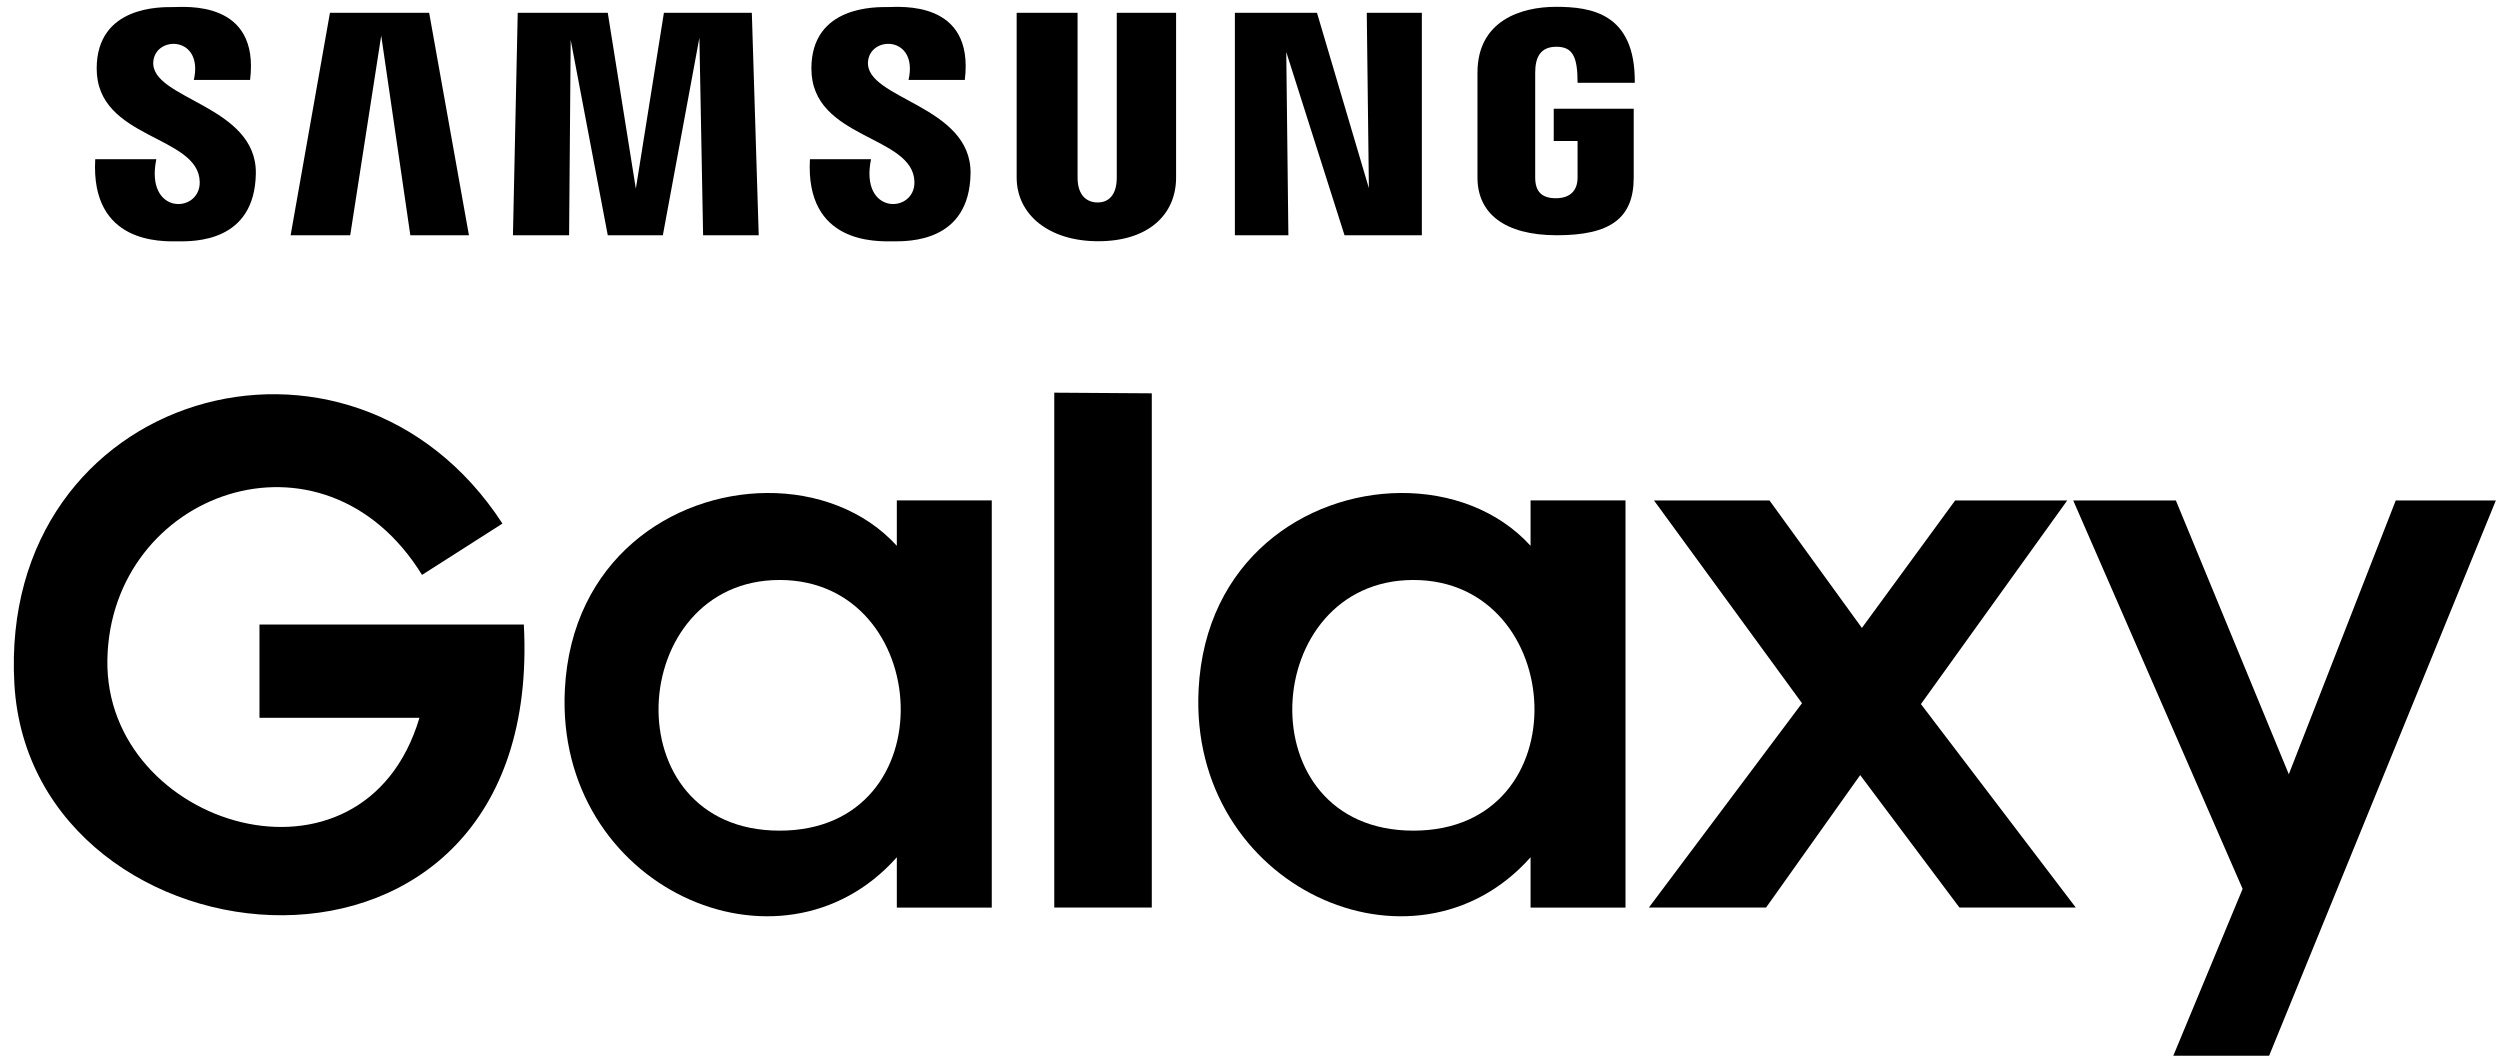
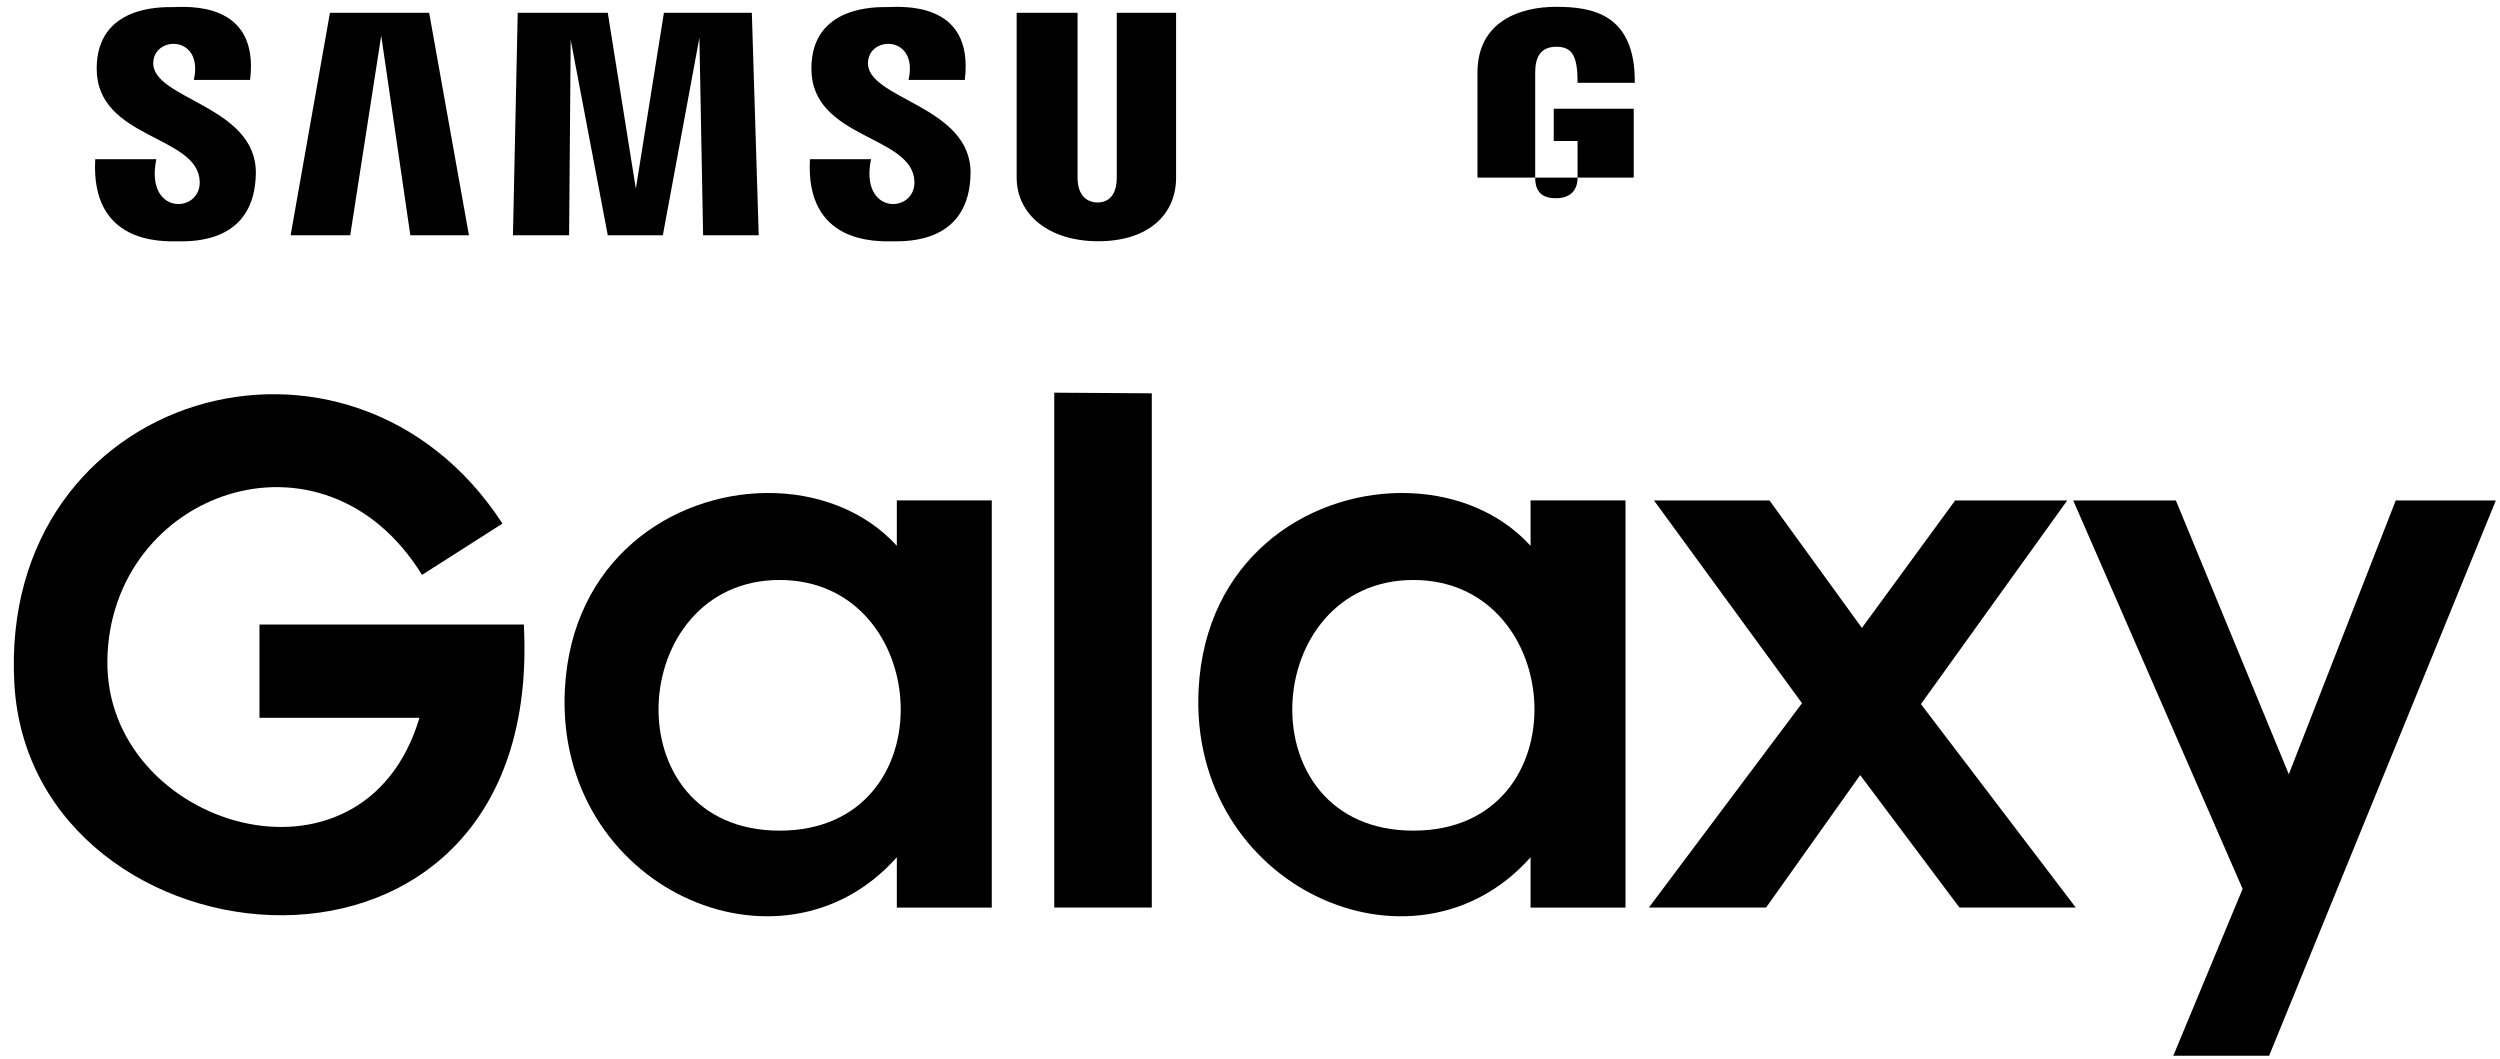
<svg xmlns="http://www.w3.org/2000/svg" xmlns:ns1="http://www.inkscape.org/namespaces/inkscape" xmlns:ns2="http://sodipodi.sourceforge.net/DTD/sodipodi-0.dtd" version="1.1" width="590" height="250" id="svg2" ns1:version="0.48.5 r10040" ns2:docname="GalaxyS6 Logo.svg">
  <ns2:namedview pagecolor="#ffffff" bordercolor="#666666" borderopacity="1" objecttolerance="10" gridtolerance="10" guidetolerance="10" ns1:pageopacity="0" ns1:pageshadow="2" ns1:window-width="1920" ns1:window-height="1051" id="namedview23" showgrid="false" showguides="true" ns1:guide-bbox="true" ns1:snap-to-guides="true" ns1:snap-grids="false" ns1:zoom="2.4763819" ns1:cx="454.07272" ns1:cy="100.67015" ns1:window-x="0" ns1:window-y="0" ns1:window-maximized="1" ns1:current-layer="svg2">
    <ns2:guide orientation="0,1" position="83.792,157.084" id="guide3000" />
    <ns2:guide orientation="0,1" position="44.622,33.92" id="guide3002" />
  </ns2:namedview>
  <defs id="defs6" />
  <path d="m 118.577,123.562 -18.979,12.114 c -23.32,-37.79 -73.551,-19.54 -74.258,20 -0.707,39.54 60.427,58.172 73.652,13.718 l -37.757,0 0,-22.008 62.389,0 C 128.693,242.64 7.232,230.456 3.389,161.333 -0.455,92.21 82.726,68.387 118.577,123.562 z" id="path2997" style="fill:#000000;fill-opacity:1;stroke:none" ns1:connector-curvature="0" />
  <path d="m 180.932,116.345 c -22.379,0.18 -46.073,15.767 -47.625,46.375 -2.364,46.641 50.884,70.553 78.344,39.594 l 0,11.875 22.406,0 0,-96.094 -22.406,0 0,10.719 C 204.016,120.4 192.655,116.251 180.932,116.345 z m 3.062,20.531 c 36.39,0 39.785,59.156 0,59.156 -39.785,0 -36.39,-59.156 0,-59.156 z" id="path3792" style="fill:#000000;fill-opacity:1;stroke:none" ns1:connector-curvature="0" />
  <path d="m 248.807,92.67 0,121.51 23.017,0 0,-121.355 z" id="path3796" style="fill:#000000;fill-opacity:1;stroke:none" ns1:connector-curvature="0" />
  <path d="m 330.495,116.345 c -22.379,0.18 -46.073,15.767 -47.625,46.375 -2.364,46.641 50.884,70.553 78.344,39.594 l 0,11.875 22.406,0 0,-96.094 -22.406,0 0,10.719 C 353.579,120.4 342.217,116.251 330.495,116.345 z m 3.062,20.531 c 36.39,0 39.785,59.156 0,59.156 -39.785,0 -36.39,-59.156 0,-59.156 z" id="path3792-7" style="fill:#000000;fill-opacity:1;stroke:none" ns1:connector-curvature="0" />
  <path d="m 390.344,118.11 34.93,47.852 -36.141,48.217 27.661,0 22.21,-31.257 23.421,31.257 27.459,0 -36.545,-48.015 34.526,-48.054 -26.45,0 -22.008,30.084 -21.806,-30.084 z" id="path3819" style="fill:#000000;fill-opacity:1;stroke:none" ns1:connector-curvature="0" />
  <path d="m 489.279,118.11 39.978,91.666 -16.355,39.372 22.614,0 53.505,-131.038 -23.623,0 -25.238,64.61 -26.652,-64.61 z" id="path3821" style="fill:#000000;fill-opacity:1;stroke:none" ns1:connector-curvature="0" />
  <path d="m 22.472,37.573 14.42,0 C 34.155,50.875 47.278,50.41 47.136,42.945 46.923,31.807 22.816,32.973 22.816,16.187 c 0,-14.93 15.349,-14.514 18.028,-14.514 2.68,0 20.503,-1.779 18.177,17.198 l -13.278,0 C 48.108,8.437 36.667,8.323 36.178,14.551 35.479,23.46 60.665,24.78 60.379,40.99 60.094,57.2 45.785,56.963 42.026,56.963 c -3.76,0 -20.672,0.717 -19.554,-19.389 z" id="path3869" style="fill:#000000;fill-opacity:1;stroke:none" ns1:connector-curvature="0" />
  <path d="m 191.144,37.569 14.42,0 c -2.736,13.301 10.387,12.837 10.244,5.372 -0.213,-11.138 -24.32,-9.972 -24.32,-26.758 0,-14.93 15.349,-14.514 18.028,-14.514 2.68,0 20.503,-1.779 18.177,17.198 l -13.278,0 c 2.364,-10.433 -9.077,-10.547 -9.566,-4.319 -0.699,8.909 24.487,10.228 24.201,26.438 -0.286,16.21 -14.594,15.973 -18.353,15.973 -3.76,0 -20.672,0.717 -19.554,-19.389 z" id="path3869-4" style="fill:#000000;fill-opacity:1;stroke:none" ns1:connector-curvature="0" />
  <path d="m 77.867,3.023 -9.28,52.496 14.063,0 7.317,-47.108 6.871,47.108 13.83,0 -9.387,-52.496 z" id="path3889" style="fill:#000000;fill-opacity:1;stroke:none" ns1:connector-curvature="0" />
  <path d="m 122.182,3.023 -1.125,52.496 13.25,0 0.375,-46.111 8.75,46.111 13,0 8.625,-46.611 0.875,46.611 13.125,0 -1.625,-52.496 -20.75,0 -6.625,41.51 -6.625,-41.51 z" id="path3891" style="fill:#000000;fill-opacity:1;stroke:none" ns1:connector-curvature="0" />
  <path d="m 239.932,3.023 0,38.885 c 0,8.64 7.474,15.025 19.25,15.025 11.776,0 18.375,-6.238 18.375,-15.025 l 0,-38.885 -14,0 0,38.885 c 0,4.217 -2.007,5.875 -4.5,5.875 -2.493,0 -4.75,-1.57 -4.75,-5.875 l 0,-38.885 z" id="path3903" style="fill:#000000;fill-opacity:1;stroke:none" ns1:connector-curvature="0" />
-   <path d="m 291.432,3.023 0,52.496 12.625,0 -0.5,-43.236 13.75,43.236 18.25,0 0,-52.496 -13,0 0.5,41.385 -12.25,-41.385 z" id="path3905" style="fill:#000000;fill-opacity:1;stroke:none" ns1:connector-curvature="0" />
-   <path d="m 385.557,41.908 0,-16.25 -18.875,0 0,7.625 5.625,0 0,8.625 c 0,3.108 -1.797,4.875 -5.125,4.875 -3.328,0 -4.875,-1.577 -4.875,-4.875 l 0,-24.75 c 0,-3.478 1.106,-6.125 5,-6.125 3.894,0 5,2.416 5,8.5 4.5,0 9,0 13.5,0 0.167,-16.51 -10.431,-17.923 -18.625,-17.923 -8.194,0 -18.5,3.243 -18.5,15.548 l 0,24.75 c 0,8.338 6.236,13.611 18.75,13.611 12.514,0 18.125,-3.931 18.125,-13.611 z" id="path3909" style="fill:#000000;fill-opacity:1;stroke:none" ns1:connector-curvature="0" />
+   <path d="m 385.557,41.908 0,-16.25 -18.875,0 0,7.625 5.625,0 0,8.625 c 0,3.108 -1.797,4.875 -5.125,4.875 -3.328,0 -4.875,-1.577 -4.875,-4.875 l 0,-24.75 c 0,-3.478 1.106,-6.125 5,-6.125 3.894,0 5,2.416 5,8.5 4.5,0 9,0 13.5,0 0.167,-16.51 -10.431,-17.923 -18.625,-17.923 -8.194,0 -18.5,3.243 -18.5,15.548 l 0,24.75 z" id="path3909" style="fill:#000000;fill-opacity:1;stroke:none" ns1:connector-curvature="0" />
</svg>